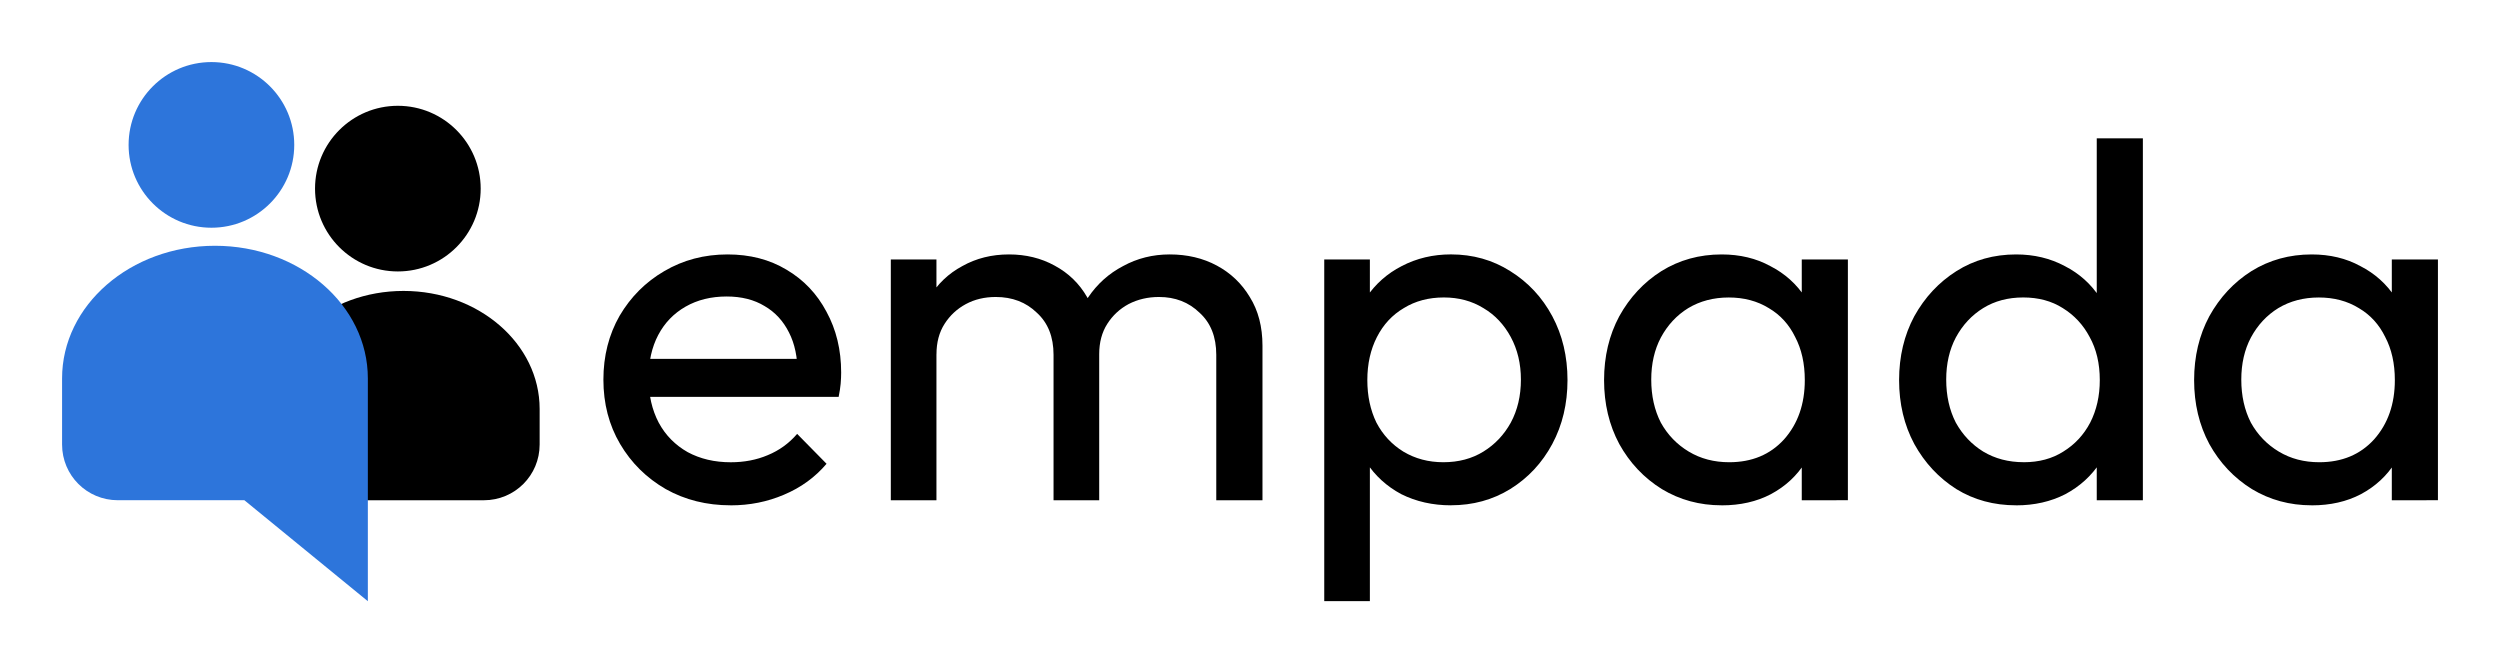
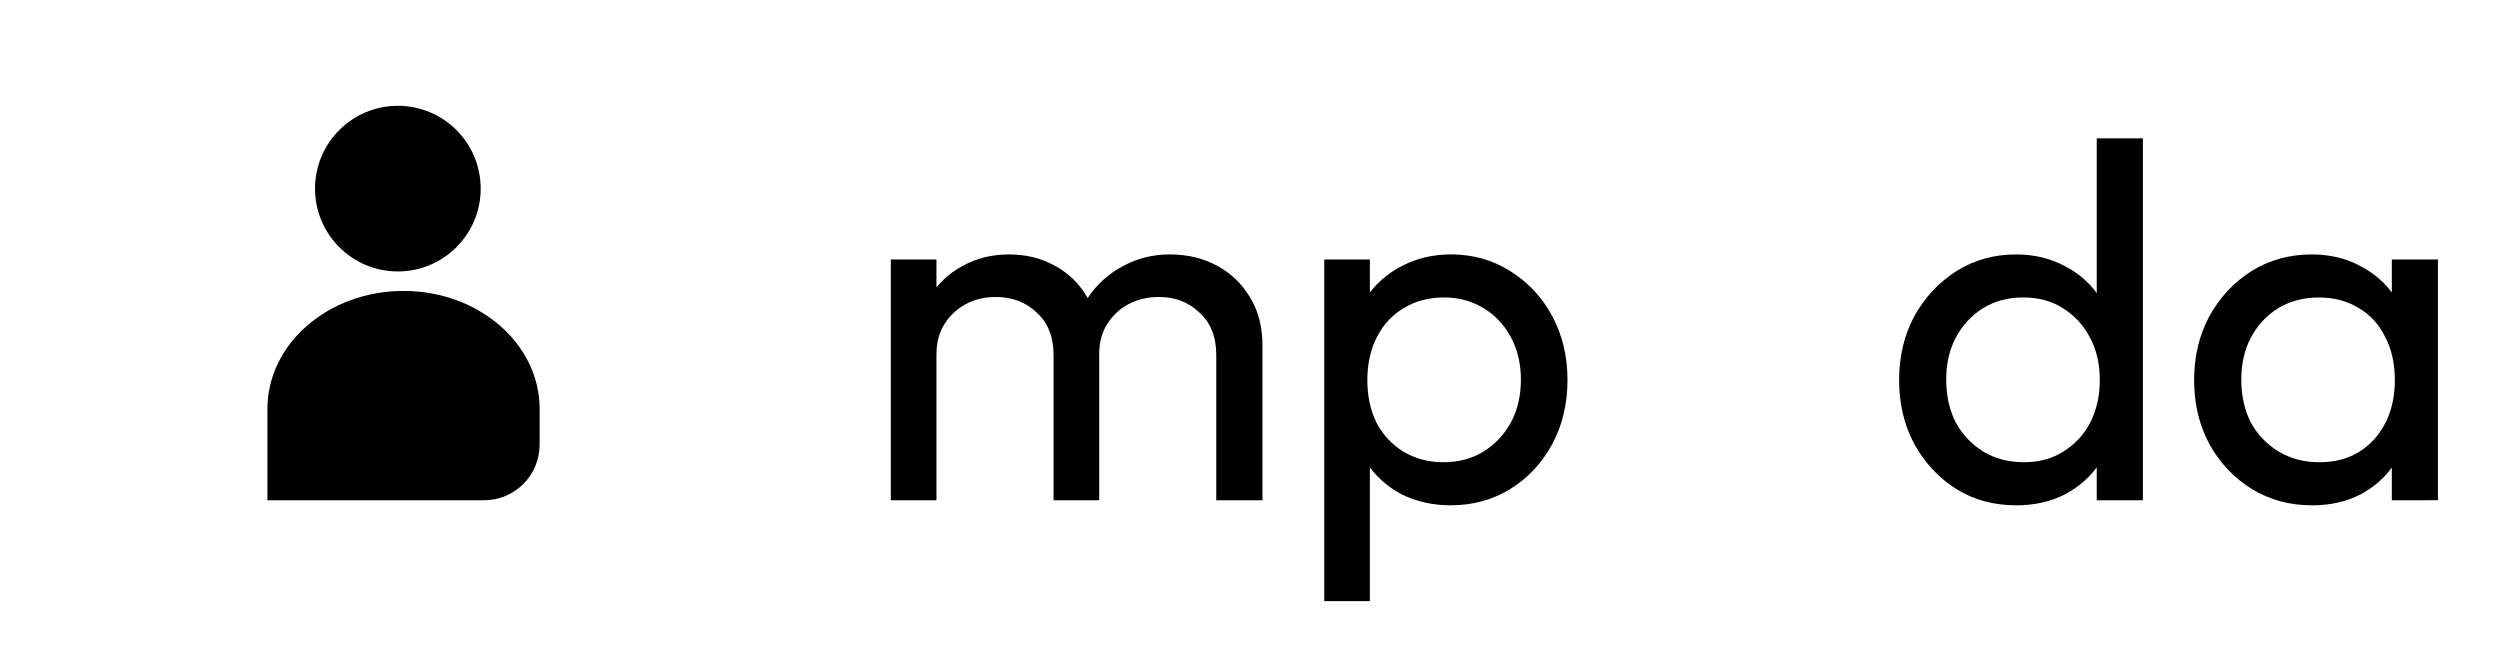
<svg xmlns="http://www.w3.org/2000/svg" version="1.1" viewBox="0 0 90.459 24">
  <path id="dark-guy" d="m9.676 18.101v-3.304c1e-5 -2.358 2.205-4.27 4.925-4.27s4.925 1.912 4.925 4.27l-1e-5 1.287c0 1.118-0.9 2.017-2.017 2.017h-7.833zm7.717-11.276c0 1.655-1.342 2.997-2.997 2.997-1.655 0-2.997-1.342-2.997-2.997 0-1.655 1.342-2.997 2.997-2.997 1.655 0 2.997 1.342 2.997 2.997z" style="paint-order:normal" />
-   <path id="blue-guy" d="m13.31 21.754v-8.062c0-2.65-2.477-4.799-5.532-4.799-3.055 0-5.532 2.149-5.532 4.799v2.391c0 1.118 0.9 2.017 2.017 2.017h4.579zm-2.663-16.511c0 1.655-1.342 2.997-2.997 2.997s-2.997-1.342-2.997-2.997c0-1.655 1.342-2.997 2.997-2.997s2.997 1.342 2.997 2.997z" fill="#2d75db" style="paint-order:normal" />
  <g style="font-variation-settings:'wght' 400" aria-label="empada">
-     <path d="m26.437 18.284q-1.302 0-2.348-0.587-1.046-0.605-1.651-1.632t-0.605-2.329q0-1.284 0.587-2.311 0.605-1.027 1.614-1.614 1.027-0.605 2.293-0.605 1.211 0 2.128 0.55 0.935 0.55 1.449 1.522 0.532 0.972 0.532 2.201 0 0.183-0.018 0.404-0.018 0.202-0.073 0.477h-7.355v-1.376h6.475l-0.605 0.532q0-0.88-0.312-1.486-0.312-0.624-0.88-0.954-0.569-0.348-1.376-0.348-0.844 0-1.486 0.367t-0.99 1.027-0.348 1.559q0 0.917 0.367 1.614 0.367 0.679 1.046 1.064 0.679 0.367 1.559 0.367 0.734 0 1.339-0.257 0.624-0.257 1.064-0.77l1.064 1.082q-0.624 0.734-1.541 1.119-0.899 0.385-1.926 0.385z" />
    <path d="m32.233 18.101v-8.712h1.651v8.712zm5.888 0v-5.264q0-0.972-0.605-1.522-0.587-0.569-1.486-0.569-0.605 0-1.082 0.257t-0.77 0.715-0.293 1.101l-0.679-0.33q0-0.99 0.422-1.724 0.44-0.734 1.192-1.137 0.752-0.422 1.688-0.422 0.917 0 1.651 0.404 0.752 0.404 1.174 1.137 0.44 0.734 0.44 1.742v5.613zm5.888 0v-5.264q0-0.972-0.605-1.522-0.587-0.569-1.467-0.569-0.605 0-1.101 0.257-0.477 0.257-0.77 0.715t-0.293 1.101l-0.935-0.33q0.055-1.009 0.532-1.724 0.495-0.734 1.266-1.137 0.77-0.422 1.688-0.422 0.954 0 1.706 0.404 0.752 0.404 1.192 1.137 0.459 0.734 0.459 1.761v5.594z" />
    <path d="m52.501 18.284q-0.99 0-1.798-0.404-0.789-0.422-1.266-1.155-0.477-0.734-0.532-1.669v-2.623q0.055-0.954 0.532-1.669 0.495-0.734 1.284-1.137 0.807-0.422 1.779-0.422 1.192 0 2.146 0.605 0.972 0.605 1.522 1.632t0.55 2.311-0.55 2.311-1.522 1.632q-0.954 0.587-2.146 0.587zm-4.585 3.467v-12.363h1.651v2.293l-0.312 2.109 0.312 2.128v5.833zm4.31-5.026q0.825 0 1.449-0.385t0.99-1.046q0.367-0.679 0.367-1.559 0-0.862-0.367-1.541t-0.99-1.046q-0.624-0.385-1.431-0.385-0.825 0-1.449 0.385-0.624 0.367-0.972 1.046t-0.348 1.559q0 0.862 0.33 1.541 0.348 0.66 0.972 1.046 0.642 0.385 1.449 0.385z" />
-     <path d="m62.296 18.284q-1.192 0-2.164-0.587-0.972-0.605-1.541-1.632-0.55-1.027-0.55-2.311t0.55-2.311q0.569-1.027 1.522-1.632 0.972-0.605 2.183-0.605 0.99 0 1.761 0.422 0.789 0.404 1.266 1.137 0.477 0.715 0.532 1.669v2.623q-0.055 0.935-0.532 1.669-0.459 0.734-1.247 1.155-0.77 0.404-1.779 0.404zm0.275-1.559q1.229 0 1.981-0.825 0.752-0.844 0.752-2.146 0-0.899-0.348-1.559-0.33-0.679-0.954-1.046-0.624-0.385-1.449-0.385t-1.467 0.385q-0.624 0.385-0.99 1.064-0.348 0.66-0.348 1.522 0 0.88 0.348 1.559 0.367 0.66 1.009 1.046t1.467 0.385zm2.623 1.376v-2.348l0.312-2.128-0.312-2.109v-2.128h1.669v8.712z" />
    <path d="m72.952 18.284q-1.211 0-2.164-0.587-0.954-0.605-1.522-1.632-0.55-1.027-0.55-2.311t0.55-2.311q0.569-1.027 1.522-1.632 0.954-0.605 2.164-0.605 0.972 0 1.761 0.422 0.789 0.404 1.266 1.137 0.495 0.715 0.55 1.669v2.623q-0.055 0.935-0.532 1.669-0.477 0.734-1.266 1.155-0.789 0.404-1.779 0.404zm0.275-1.559q0.825 0 1.431-0.385 0.624-0.385 0.972-1.046 0.348-0.679 0.348-1.541 0-0.899-0.367-1.559-0.348-0.66-0.972-1.046-0.605-0.385-1.431-0.385t-1.449 0.385-0.99 1.064q-0.348 0.66-0.348 1.522 0 0.88 0.348 1.559 0.367 0.66 0.99 1.046 0.642 0.385 1.467 0.385zm4.31 1.376h-1.669v-2.348l0.312-2.128-0.312-2.109v-6.511h1.669z" />
    <path d="m83.646 18.284q-1.192 0-2.164-0.587-0.972-0.605-1.541-1.632-0.55-1.027-0.55-2.311t0.55-2.311q0.569-1.027 1.522-1.632 0.972-0.605 2.183-0.605 0.99 0 1.761 0.422 0.789 0.404 1.266 1.137 0.477 0.715 0.532 1.669v2.623q-0.055 0.935-0.532 1.669-0.459 0.734-1.247 1.155-0.77 0.404-1.779 0.404zm0.275-1.559q1.229 0 1.981-0.825 0.752-0.844 0.752-2.146 0-0.899-0.348-1.559-0.33-0.679-0.954-1.046-0.624-0.385-1.449-0.385t-1.467 0.385q-0.624 0.385-0.99 1.064-0.348 0.66-0.348 1.522 0 0.88 0.348 1.559 0.367 0.66 1.009 1.046t1.467 0.385zm2.623 1.376v-2.348l0.312-2.128-0.312-2.109v-2.128h1.669v8.712z" />
  </g>
</svg>